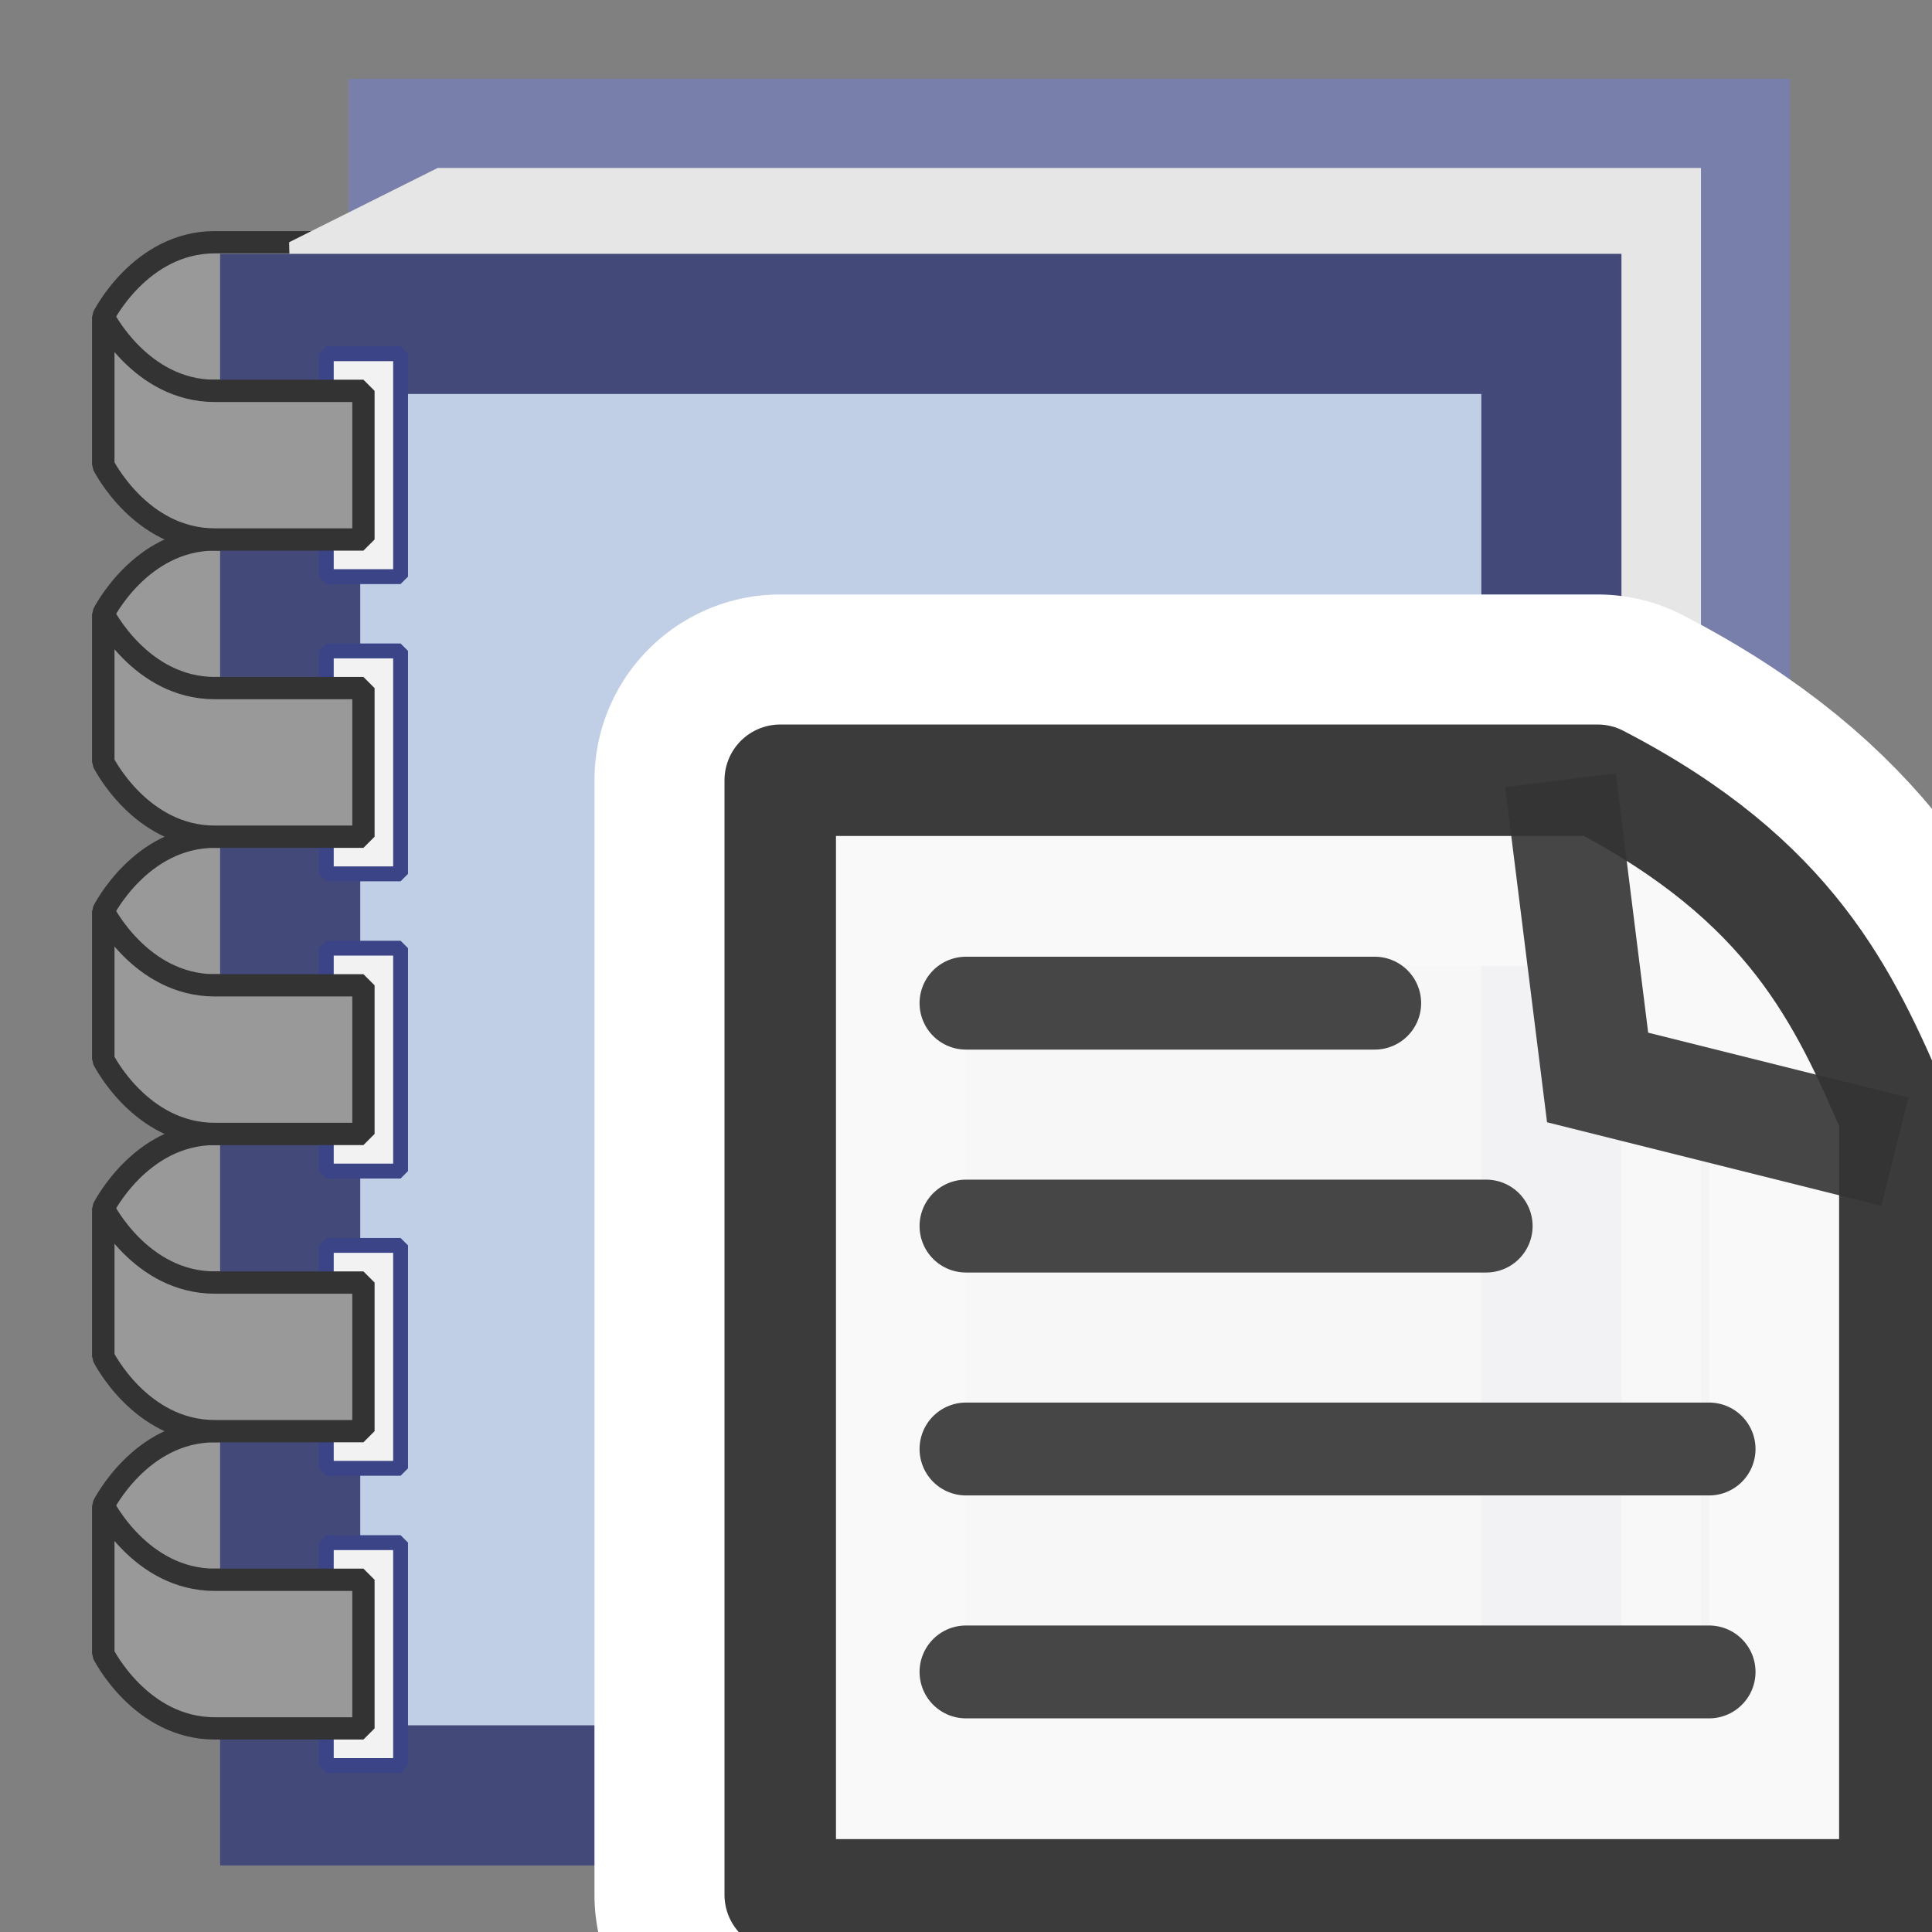
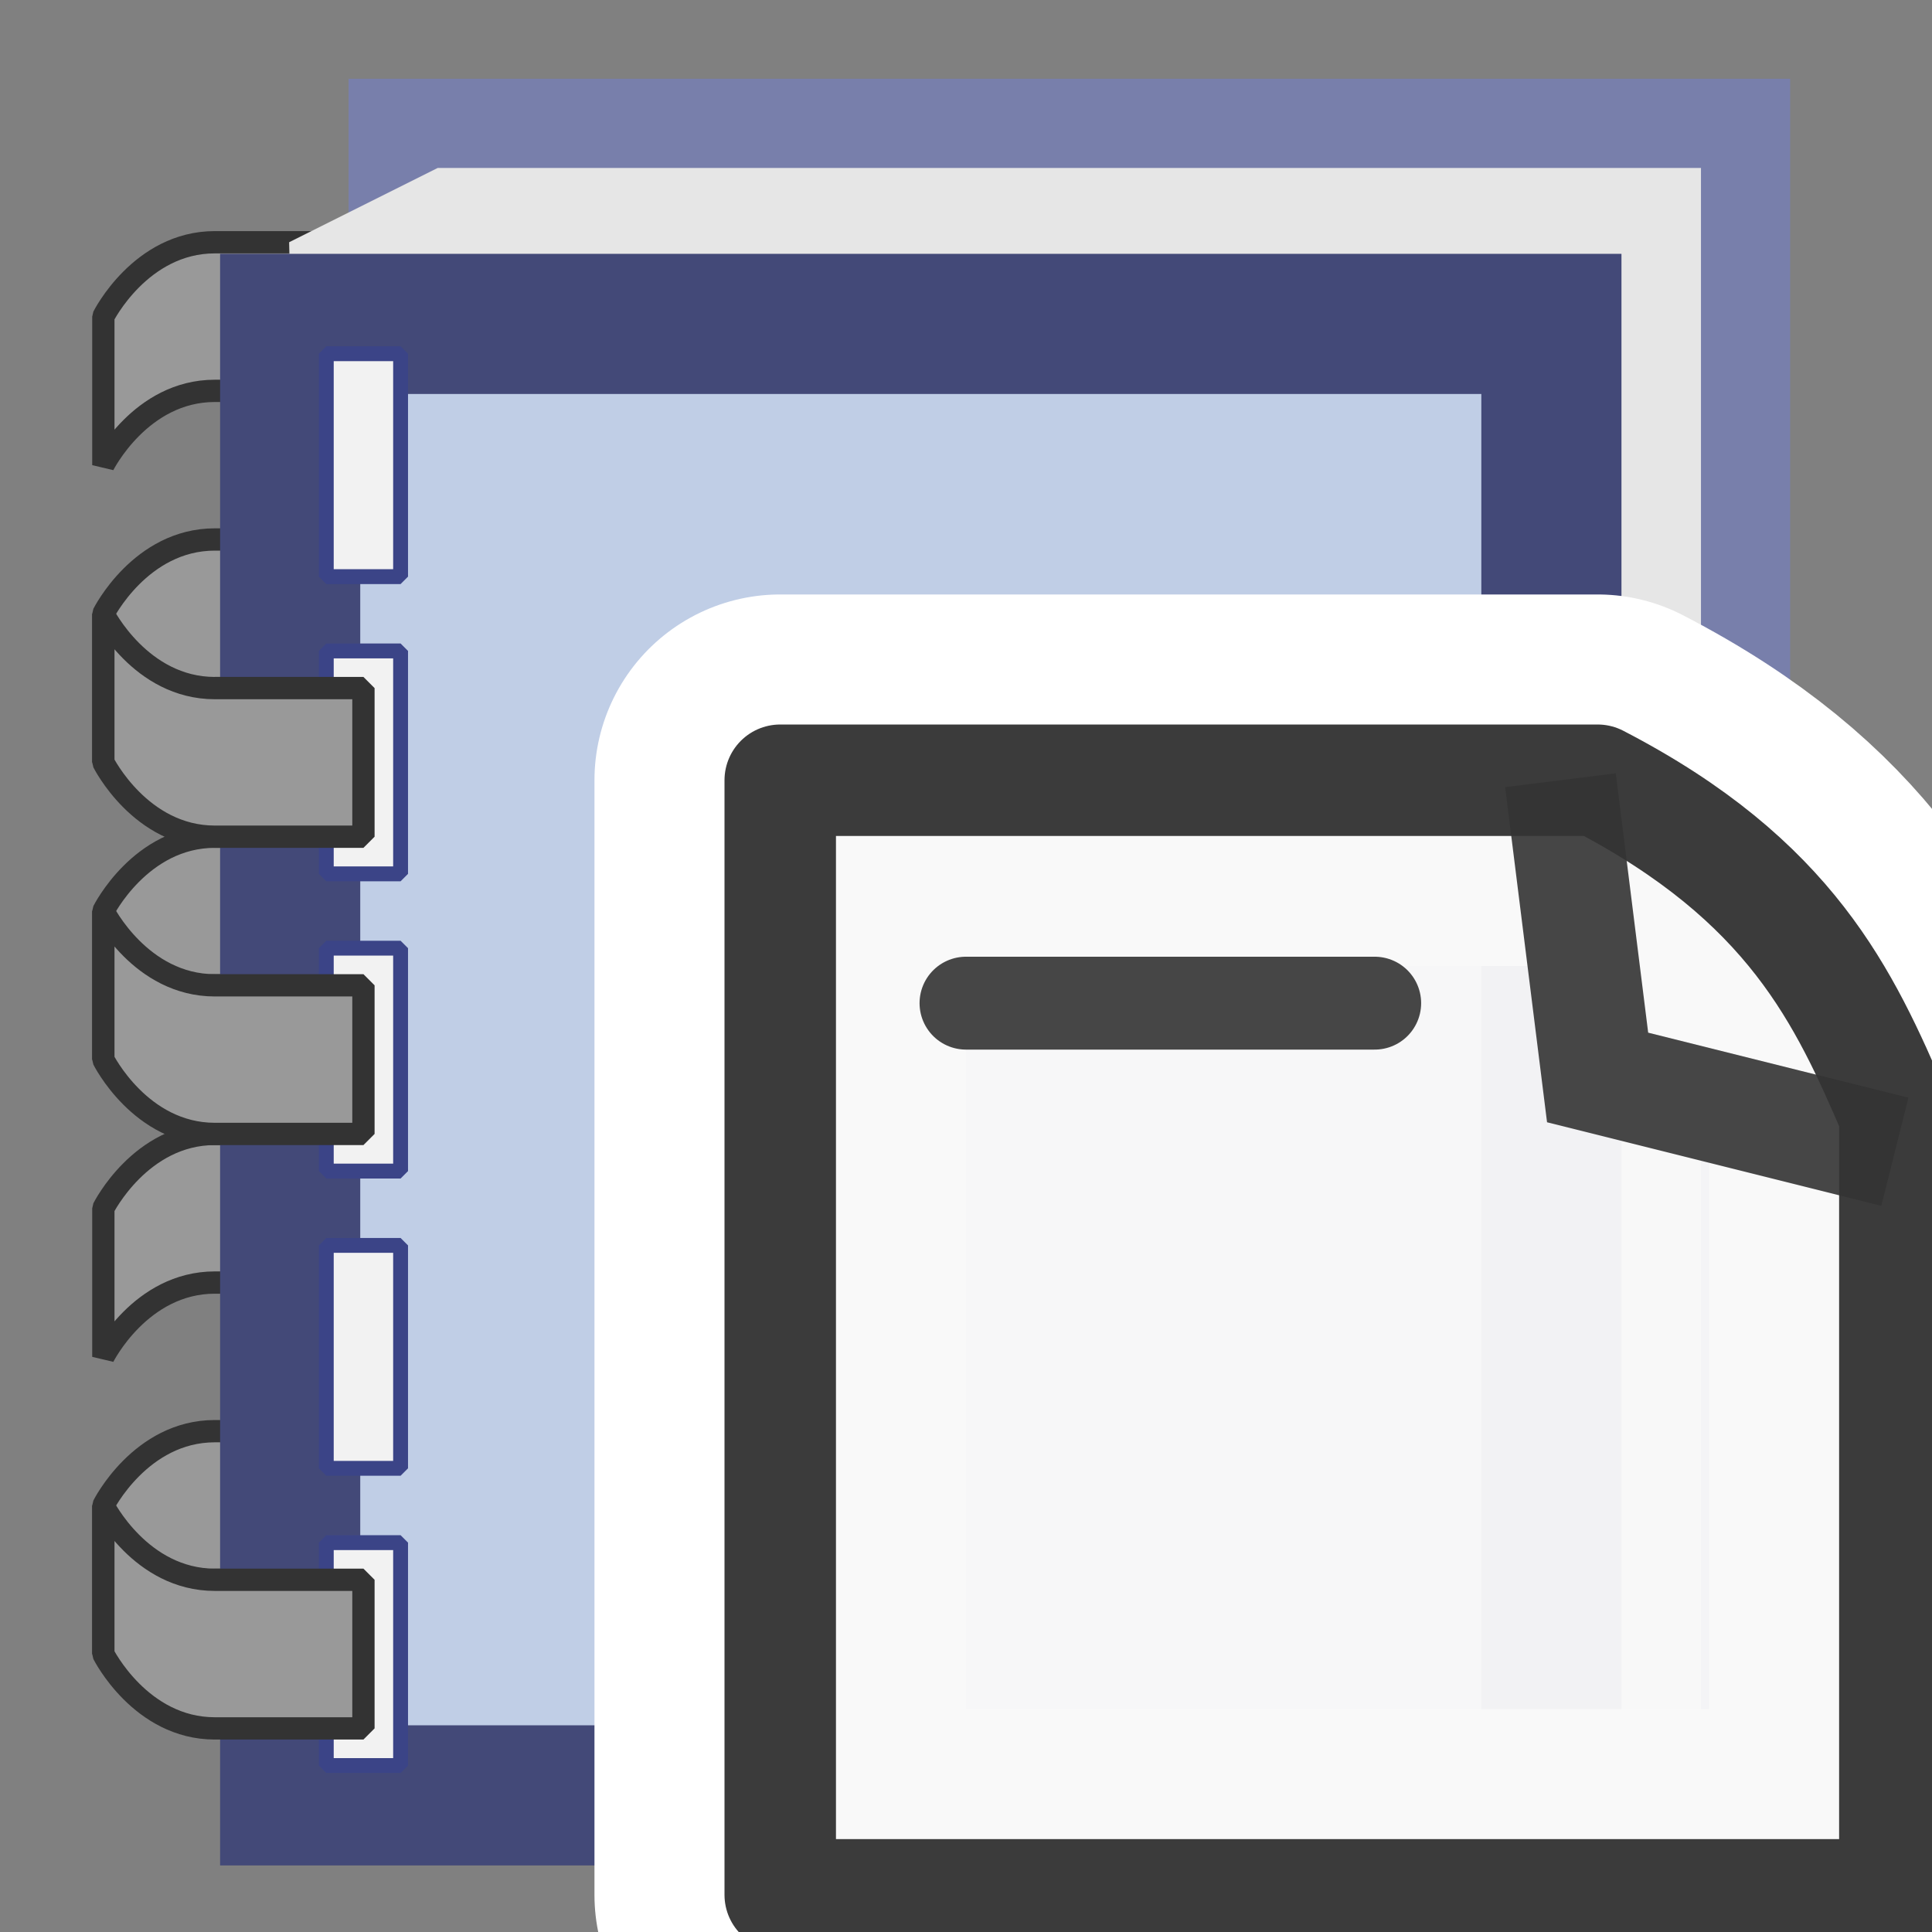
<svg xmlns="http://www.w3.org/2000/svg" xmlns:ns1="http://www.inkscape.org/namespaces/inkscape" xmlns:ns2="http://sodipodi.sourceforge.net/DTD/sodipodi-0.dtd" xmlns:xlink="http://www.w3.org/1999/xlink" width="26" height="26" id="svg2" version="1.1" ns1:version="0.91 r13725" ns1:export-filename="/home/baranovskiykonstantin/Рабочий стол/11.png" ns1:export-xdpi="90" ns1:export-ydpi="90" ns2:docname="new_project_with_template.svg">
  <rect width="100%" height="100%" fill="#808080" stroke="none" />
  <defs id="defs4">
    <linearGradient id="linearGradient3871">
      <stop style="stop-color:#183200;stop-opacity:1;" offset="0" id="stop3873" />
      <stop style="stop-color:#3a7304;stop-opacity:1;" offset="1" id="stop3875" />
    </linearGradient>
    <linearGradient id="linearGradient3813">
      <stop style="stop-color:#ffffff;stop-opacity:0.02;" offset="0" id="stop3815" />
      <stop style="stop-color:#ffffff;stop-opacity:0.294;" offset="1" id="stop3817" />
    </linearGradient>
    <linearGradient id="linearGradient3791">
      <stop style="stop-color:#bebebe;stop-opacity:1;" offset="0" id="stop3793" />
      <stop style="stop-color:#ffffff;stop-opacity:1;" offset="1" id="stop3795" />
    </linearGradient>
    <linearGradient id="linearGradient3757">
      <stop style="stop-color:#6882b0;stop-opacity:1;" offset="0" id="stop3759" />
      <stop style="stop-color:#8d9ab3;stop-opacity:1;" offset="1" id="stop3761" />
    </linearGradient>
    <linearGradient ns1:collect="always" xlink:href="#linearGradient3791" id="linearGradient3801" gradientUnits="userSpaceOnUse" x1="5.5" y1="1032.362" x2="5.5" y2="1030.362" gradientTransform="translate(-2,6)" />
    <linearGradient ns1:collect="always" xlink:href="#linearGradient3791" id="linearGradient3805" gradientUnits="userSpaceOnUse" gradientTransform="translate(-2,10)" x1="5.5" y1="1032.362" x2="5.5" y2="1030.362" />
    <linearGradient ns1:collect="always" xlink:href="#linearGradient3791" id="linearGradient3827" gradientUnits="userSpaceOnUse" gradientTransform="translate(-2,14)" x1="5.5" y1="1032.362" x2="5.5" y2="1030.362" />
    <linearGradient ns1:collect="always" xlink:href="#linearGradient3791" id="linearGradient3835" gradientUnits="userSpaceOnUse" gradientTransform="translate(-2,18)" x1="5.5" y1="1032.362" x2="5.5" y2="1030.362" />
    <linearGradient id="i" y2="14.691" gradientUnits="userSpaceOnUse" x2="30.432" gradientTransform="translate(6.392,12.185)" y1="12.338" x1="28.079">
      <stop stop-color="#fcaf3e" offset="0" id="stop7" />
      <stop stop-color="#ce5c00" offset="1" id="stop9" />
    </linearGradient>
    <linearGradient id="j" y2="22.119" gradientUnits="userSpaceOnUse" x2="22.81" gradientTransform="translate(6.392,12.185)" y1="21.481" x1="23.448">
      <stop stop-color="#ce5c00" offset="0" id="stop12" />
      <stop stop-color="#ce5c00" offset="1" id="stop14" />
    </linearGradient>
    <linearGradient id="k" y2="32.714" gradientUnits="userSpaceOnUse" x2="25.485" y1="34.39" x1="26.379">
      <stop stop-color="#e9b96e" offset="0" id="stop17" />
      <stop stop-color="#fff" offset="1" id="stop19" />
    </linearGradient>
    <radialGradient id="n" gradientUnits="userSpaceOnUse" cy="128" cx="-138.84" gradientTransform="matrix(0.355,-0.343,0.357,0.345,130.15,-71.026)" r="9.127">
      <stop stop-color="#f9a9a9" offset="0" id="stop22" />
      <stop stop-color="#ab5f5f" offset="1" id="stop24" />
    </radialGradient>
    <linearGradient y2="134.25" x2="-158.75" y1="115.94" x1="-158.75" gradientTransform="matrix(0.209,-0.203,0.209,0.203,129.28,-31.999)" gradientUnits="userSpaceOnUse" id="linearGradient6083" xlink:href="#l" ns1:collect="always" />
    <linearGradient id="l" y2="134.25" gradientUnits="userSpaceOnUse" x2="-158.75" gradientTransform="matrix(0.209,-0.203,0.209,0.203,129.28,-31.999)" y1="115.94" x1="-158.75">
      <stop stop-color="#ddd" offset="0" id="stop27" />
      <stop stop-color="#fff" offset=".345" id="stop29" />
      <stop stop-color="#737373" offset=".727" id="stop31" />
      <stop stop-color="#bbb" offset="1" id="stop33" />
    </linearGradient>
    <radialGradient id="an" gradientUnits="userSpaceOnUse" cy="33.188" cx="37.375" gradientTransform="matrix(1,0,0,0.227,0,25.671)" r="14.625">
      <stop offset="0" id="stop86" />
      <stop stop-opacity="0" offset="1" id="stop88" />
    </radialGradient>
    <linearGradient id="y" y2="18.392" gradientUnits="userSpaceOnUse" x2="32.938" gradientTransform="matrix(1,0,0,0.415,6.548,26.767)" y1="18.538" x1="18.188">
      <stop offset="0" id="stop91" />
      <stop stop-opacity="0" offset="1" id="stop93" />
    </linearGradient>
    <linearGradient id="z" y2="14.691" gradientUnits="userSpaceOnUse" x2="30.432" gradientTransform="translate(6.392,12.185)" y1="12.338" x1="28.079">
      <stop stop-color="#fcaf3e" offset="0" id="stop96" />
      <stop stop-color="#ce5c00" offset="1" id="stop98" />
    </linearGradient>
    <linearGradient id="aa" y2="22.119" gradientUnits="userSpaceOnUse" x2="22.81" gradientTransform="translate(6.392,12.185)" y1="21.481" x1="23.448">
      <stop stop-color="#ce5c00" offset="0" id="stop101" />
      <stop stop-color="#ce5c00" offset="1" id="stop103" />
    </linearGradient>
    <linearGradient id="ab" y2="32.714" gradientUnits="userSpaceOnUse" x2="25.485" y1="34.39" x1="26.379">
      <stop stop-color="#e9b96e" offset="0" id="stop106" />
      <stop stop-color="#fff" offset="1" id="stop108" />
    </linearGradient>
    <radialGradient id="ao" gradientUnits="userSpaceOnUse" cy="128" cx="-138.84" gradientTransform="matrix(0.32,-0.32,0.322,0.322,50.518,-74.158)" r="9.127">
      <stop stop-color="#f9a9a9" offset="0" id="stop111" />
      <stop stop-color="#ab5f5f" offset="1" id="stop113" />
    </radialGradient>
    <linearGradient id="ac" y2="134.25" gradientUnits="userSpaceOnUse" x2="-158.75" gradientTransform="matrix(0.189,-0.189,0.189,0.189,49.739,-37.732)" y1="115.94" x1="-158.75">
      <stop stop-color="#ddd" offset="0" id="stop116" />
      <stop stop-color="#fff" offset=".345" id="stop118" />
      <stop stop-color="#737373" offset=".727" id="stop120" />
      <stop stop-color="#bbb" offset="1" id="stop122" />
    </linearGradient>
    <radialGradient ns1:collect="always" xlink:href="#e-7" id="radialGradient3035" gradientUnits="userSpaceOnUse" gradientTransform="matrix(0,0.372,-0.437,0,30.891,9.74)" cx="35.293" cy="20.494" r="16.956" />
    <radialGradient id="e-7" gradientUnits="userSpaceOnUse" cy="20.494" cx="35.293" gradientTransform="matrix(0,-0.843,1.02,0,-4.896,41.059)" r="16.956">
      <stop stop-color="#73d216" offset="0" id="stop12-7-6" />
      <stop stop-color="#4e9a06" offset="1" id="stop14-2-0" />
    </radialGradient>
    <radialGradient id="e-7-0" gradientUnits="userSpaceOnUse" cy="20.494" cx="35.293" gradientTransform="matrix(0,-0.843,1.02,0,-4.896,41.059)" r="16.956">
      <stop stop-color="#73d216" offset="0" id="stop12-7-6-0" style="stop-color:#77d917;stop-opacity:1;" />
      <stop stop-color="#4e9a06" offset="1" id="stop14-2-0-2" style="stop-color:#5db608;stop-opacity:1;" />
    </radialGradient>
    <radialGradient id="an-1" gradientUnits="userSpaceOnUse" cy="33.188" cx="37.375" gradientTransform="matrix(1,0,0,0.227,0,25.671)" r="14.625">
      <stop offset="0" id="stop86-2" />
      <stop stop-opacity="0" offset="1" id="stop88-8" />
    </radialGradient>
    <linearGradient ns1:collect="always" xlink:href="#z-4" id="linearGradient4237" gradientUnits="userSpaceOnUse" gradientTransform="translate(6.392,12.185)" x1="28.079" y1="12.338" x2="30.432" y2="14.691" />
    <linearGradient id="z-4" y2="14.691" gradientUnits="userSpaceOnUse" x2="30.432" gradientTransform="translate(6.392,12.185)" y1="12.338" x1="28.079">
      <stop stop-color="#fcaf3e" offset="0" id="stop96-2" />
      <stop stop-color="#ce5c00" offset="1" id="stop98-7" />
    </linearGradient>
    <linearGradient ns1:collect="always" xlink:href="#aa-1" id="linearGradient4239" gradientUnits="userSpaceOnUse" gradientTransform="translate(6.392,12.185)" x1="23.448" y1="21.481" x2="22.81" y2="22.119" />
    <linearGradient id="aa-1" y2="22.119" gradientUnits="userSpaceOnUse" x2="22.81" gradientTransform="translate(6.392,12.185)" y1="21.481" x1="23.448">
      <stop stop-color="#ce5c00" offset="0" id="stop101-5" />
      <stop stop-color="#ce5c00" offset="1" id="stop103-7" />
    </linearGradient>
    <linearGradient ns1:collect="always" xlink:href="#ab-7" id="linearGradient4241" gradientUnits="userSpaceOnUse" x1="26.379" y1="34.39" x2="25.485" y2="32.714" />
    <linearGradient id="ab-7" y2="32.714" gradientUnits="userSpaceOnUse" x2="25.485" y1="34.39" x1="26.379">
      <stop stop-color="#e9b96e" offset="0" id="stop106-8" />
      <stop stop-color="#fff" offset="1" id="stop108-0" />
    </linearGradient>
    <radialGradient ns1:collect="always" xlink:href="#ao-7" id="radialGradient4243" gradientUnits="userSpaceOnUse" gradientTransform="matrix(0.32,-0.32,0.322,0.322,50.518,-74.158)" cx="-138.84" cy="128" r="9.127" />
    <radialGradient id="ao-7" gradientUnits="userSpaceOnUse" cy="128" cx="-138.84" gradientTransform="matrix(0.32,-0.32,0.322,0.322,50.518,-74.158)" r="9.127">
      <stop stop-color="#f9a9a9" offset="0" id="stop111-9" />
      <stop stop-color="#ab5f5f" offset="1" id="stop113-7" />
    </radialGradient>
    <linearGradient ns1:collect="always" xlink:href="#ac-9" id="linearGradient4245" gradientUnits="userSpaceOnUse" gradientTransform="matrix(0.189,-0.189,0.189,0.189,49.739,-37.732)" x1="-158.75" y1="115.94" x2="-158.75" y2="134.25" />
    <linearGradient id="ac-9" y2="134.25" gradientUnits="userSpaceOnUse" x2="-158.75" gradientTransform="matrix(0.189,-0.189,0.189,0.189,49.739,-37.732)" y1="115.94" x1="-158.75">
      <stop stop-color="#ddd" offset="0" id="stop116-8" />
      <stop stop-color="#fff" offset=".345" id="stop118-3" />
      <stop stop-color="#737373" offset=".727" id="stop120-6" />
      <stop stop-color="#bbb" offset="1" id="stop122-0" />
    </linearGradient>
  </defs>
  <ns2:namedview id="base" pagecolor="#ffffff" bordercolor="#666666" borderopacity="1.0" ns1:pageopacity="0.0" ns1:pageshadow="2" ns1:zoom="17.009753" ns1:cx="10.815089" ns1:cy="14.079896" ns1:document-units="px" ns1:current-layer="g6185" showgrid="true" ns1:window-width="1855" ns1:window-height="1056" ns1:window-x="65" ns1:window-y="24" ns1:window-maximized="1" showguides="true" ns1:guide-bbox="true">
    <ns1:grid type="xygrid" id="grid2985" empspacing="2" visible="true" enabled="true" snapvisiblegridlinesonly="true" spacingx="0.5px" spacingy="0.5px" />
  </ns2:namedview>
  <g ns1:label="Layer 1" ns1:groupmode="layer" id="layer1" transform="translate(0,-1026.362)">
    <g transform="translate(-0.082,0.26)" id="g6677">
      <rect y="1027.862" x="5.473" height="21" width="18" id="rect3837" style="fill:#001ef5;fill-opacity:1;stroke:#787fab;stroke-width:1.4;stroke-linecap:round;stroke-linejoin:miter;stroke-miterlimit:4;stroke-dasharray:none;stroke-opacity:1" />
      <path ns2:nodetypes="cczccsc" ns1:connector-curvature="0" id="path3769" d="m 4.973,1031.362 0,-2 c 0,0 -1,0 -2,0 -1,0 -1.5,1 -1.5,1 l 0,2 c 0,0 0.5,-1 1.5,-1 1,0 2,0 2,0 z" style="color:#000000;clip-rule:nonzero;display:inline;overflow:visible;visibility:visible;opacity:1;isolation:auto;mix-blend-mode:normal;color-interpolation:sRGB;color-interpolation-filters:linearRGB;solid-color:#000000;solid-opacity:1;fill:#999999;fill-opacity:1;fill-rule:nonzero;stroke:#333333;stroke-width:0.3;stroke-linecap:butt;stroke-linejoin:bevel;stroke-miterlimit:4;stroke-dasharray:none;stroke-dashoffset:0;stroke-opacity:1;color-rendering:auto;image-rendering:auto;shape-rendering:auto;text-rendering:auto;enable-background:accumulate" />
      <path style="fill:#e6e6e6;fill-opacity:1;stroke:none" d="m 5.973,1028.362 17,0 0,22 -18.5,0 -0.5,-21 z" id="rect3845" ns1:connector-curvature="0" ns2:nodetypes="cccccc" />
      <path style="color:#000000;clip-rule:nonzero;display:inline;overflow:visible;visibility:visible;opacity:1;isolation:auto;mix-blend-mode:normal;color-interpolation:sRGB;color-interpolation-filters:linearRGB;solid-color:#000000;solid-opacity:1;fill:#999999;fill-opacity:1;fill-rule:nonzero;stroke:#333333;stroke-width:0.3;stroke-linecap:butt;stroke-linejoin:bevel;stroke-miterlimit:4;stroke-dasharray:none;stroke-dashoffset:0;stroke-opacity:1;color-rendering:auto;image-rendering:auto;shape-rendering:auto;text-rendering:auto;enable-background:accumulate" d="m 4.973,1035.362 0,-2 c 0,0 -1,0 -2,0 -1,0 -1.5,1 -1.5,1 l 0,2 c 0,0 0.5,-1 1.5,-1 1,0 2,0 2,0 z" id="path4402" ns1:connector-curvature="0" ns2:nodetypes="cczccsc" />
      <path ns2:nodetypes="cczccsc" ns1:connector-curvature="0" id="path4408" d="m 4.973,1039.362 0,-2 c 0,0 -1,0 -2,0 -1,0 -1.5,1 -1.5,1 l 0,2 c 0,0 0.5,-1 1.5,-1 1,0 2,0 2,0 z" style="color:#000000;clip-rule:nonzero;display:inline;overflow:visible;visibility:visible;opacity:1;isolation:auto;mix-blend-mode:normal;color-interpolation:sRGB;color-interpolation-filters:linearRGB;solid-color:#000000;solid-opacity:1;fill:#999999;fill-opacity:1;fill-rule:nonzero;stroke:#333333;stroke-width:0.3;stroke-linecap:butt;stroke-linejoin:bevel;stroke-miterlimit:4;stroke-dasharray:none;stroke-dashoffset:0;stroke-opacity:1;color-rendering:auto;image-rendering:auto;shape-rendering:auto;text-rendering:auto;enable-background:accumulate" />
      <path style="color:#000000;clip-rule:nonzero;display:inline;overflow:visible;visibility:visible;opacity:1;isolation:auto;mix-blend-mode:normal;color-interpolation:sRGB;color-interpolation-filters:linearRGB;solid-color:#000000;solid-opacity:1;fill:#999999;fill-opacity:1;fill-rule:nonzero;stroke:#333333;stroke-width:0.3;stroke-linecap:butt;stroke-linejoin:bevel;stroke-miterlimit:4;stroke-dasharray:none;stroke-dashoffset:0;stroke-opacity:1;color-rendering:auto;image-rendering:auto;shape-rendering:auto;text-rendering:auto;enable-background:accumulate" d="m 4.973,1043.362 0,-2 c 0,0 -1,0 -2,0 -1,0 -1.5,1 -1.5,1 l 0,2 c 0,0 0.5,-1 1.5,-1 1,0 2,0 2,0 z" id="path4414" ns1:connector-curvature="0" ns2:nodetypes="cczccsc" />
      <path ns2:nodetypes="cczccsc" ns1:connector-curvature="0" id="path4420" d="m 4.973,1047.362 0,-2 c 0,0 -1,0 -2,0 -1,0 -1.5,1 -1.5,1 l 0,2 c 0,0 0.5,-1 1.5,-1 1,0 2,0 2,0 z" style="color:#000000;clip-rule:nonzero;display:inline;overflow:visible;visibility:visible;opacity:1;isolation:auto;mix-blend-mode:normal;color-interpolation:sRGB;color-interpolation-filters:linearRGB;solid-color:#000000;solid-opacity:1;fill:#999999;fill-opacity:1;fill-rule:nonzero;stroke:#333333;stroke-width:0.3;stroke-linecap:butt;stroke-linejoin:bevel;stroke-miterlimit:4;stroke-dasharray:none;stroke-dashoffset:0;stroke-opacity:1;color-rendering:auto;image-rendering:auto;shape-rendering:auto;text-rendering:auto;enable-background:accumulate" />
      <rect style="fill:#c0cee6;fill-opacity:1;stroke:#434978;stroke-width:1.886;stroke-linecap:round;stroke-linejoin:miter;stroke-miterlimit:4;stroke-dasharray:none;stroke-opacity:1" id="rect2987" width="16.973" height="19.802" x="3.987" y="1030.461" />
      <rect style="fill:#f2f2f2;fill-opacity:1;stroke:#3b4487;stroke-width:0.2;stroke-linecap:round;stroke-linejoin:bevel;stroke-miterlimit:4;stroke-dasharray:none;stroke-opacity:1" id="rect3783" width="1" height="3" x="4.473" y="1030.862" />
-       <path style="color:#000000;clip-rule:nonzero;display:inline;overflow:visible;visibility:visible;opacity:1;isolation:auto;mix-blend-mode:normal;color-interpolation:sRGB;color-interpolation-filters:linearRGB;solid-color:#000000;solid-opacity:1;fill:#999999;fill-opacity:1;fill-rule:nonzero;stroke:#333333;stroke-width:0.3;stroke-linecap:butt;stroke-linejoin:bevel;stroke-miterlimit:4;stroke-dasharray:none;stroke-dashoffset:0;stroke-opacity:1;color-rendering:auto;image-rendering:auto;shape-rendering:auto;text-rendering:auto;enable-background:accumulate" d="m 4.973,1031.362 0,2 c 0,0 -1,0 -2,0 -1,0 -1.5,-1 -1.5,-1 l 0,-2 c 0,0 0.5,1 1.5,1 1,0 2,0 2,0 z" id="path3767" ns1:connector-curvature="0" ns2:nodetypes="cczccsc" />
      <rect y="1034.862" x="4.473" height="3" width="1" id="rect3785" style="fill:#f2f2f2;fill-opacity:1;stroke:#3b4487;stroke-width:0.2;stroke-linecap:round;stroke-linejoin:bevel;stroke-miterlimit:4;stroke-dasharray:none;stroke-opacity:1" />
      <rect style="fill:#f2f2f2;fill-opacity:1;stroke:#3b4487;stroke-width:0.2;stroke-linecap:round;stroke-linejoin:bevel;stroke-miterlimit:4;stroke-dasharray:none;stroke-opacity:1" id="rect3787" width="1" height="3" x="4.473" y="1038.862" />
      <rect y="1042.862" x="4.473" height="3" width="1" id="rect3823" style="fill:#f2f2f2;fill-opacity:1;stroke:#3b4487;stroke-width:0.2;stroke-linecap:round;stroke-linejoin:bevel;stroke-miterlimit:4;stroke-dasharray:none;stroke-opacity:1" />
      <rect style="fill:#f2f2f2;fill-opacity:1;stroke:#3b4487;stroke-width:0.2;stroke-linecap:round;stroke-linejoin:bevel;stroke-miterlimit:4;stroke-dasharray:none;stroke-opacity:1" id="rect3831" width="1" height="3" x="4.473" y="1046.862" />
      <path ns2:nodetypes="cczccsc" ns1:connector-curvature="0" id="path4404" d="m 4.973,1035.362 0,2 c 0,0 -1,0 -2,0 -1,0 -1.5,-1 -1.5,-1 l 0,-2 c 0,0 0.5,1 1.5,1 1,0 2,0 2,0 z" style="color:#000000;clip-rule:nonzero;display:inline;overflow:visible;visibility:visible;opacity:1;isolation:auto;mix-blend-mode:normal;color-interpolation:sRGB;color-interpolation-filters:linearRGB;solid-color:#000000;solid-opacity:1;fill:#999999;fill-opacity:1;fill-rule:nonzero;stroke:#333333;stroke-width:0.3;stroke-linecap:butt;stroke-linejoin:bevel;stroke-miterlimit:4;stroke-dasharray:none;stroke-dashoffset:0;stroke-opacity:1;color-rendering:auto;image-rendering:auto;shape-rendering:auto;text-rendering:auto;enable-background:accumulate" />
      <path style="color:#000000;clip-rule:nonzero;display:inline;overflow:visible;visibility:visible;opacity:1;isolation:auto;mix-blend-mode:normal;color-interpolation:sRGB;color-interpolation-filters:linearRGB;solid-color:#000000;solid-opacity:1;fill:#999999;fill-opacity:1;fill-rule:nonzero;stroke:#333333;stroke-width:0.3;stroke-linecap:butt;stroke-linejoin:bevel;stroke-miterlimit:4;stroke-dasharray:none;stroke-dashoffset:0;stroke-opacity:1;color-rendering:auto;image-rendering:auto;shape-rendering:auto;text-rendering:auto;enable-background:accumulate" d="m 4.973,1039.362 0,2 c 0,0 -1,0 -2,0 -1,0 -1.5,-1 -1.5,-1 l 0,-2 c 0,0 0.5,1 1.5,1 1,0 2,0 2,0 z" id="path4410" ns1:connector-curvature="0" ns2:nodetypes="cczccsc" />
-       <path ns2:nodetypes="cczccsc" ns1:connector-curvature="0" id="path4416" d="m 4.973,1043.362 0,2 c 0,0 -1,0 -2,0 -1,0 -1.5,-1 -1.5,-1 l 0,-2 c 0,0 0.5,1 1.5,1 1,0 2,0 2,0 z" style="color:#000000;clip-rule:nonzero;display:inline;overflow:visible;visibility:visible;opacity:1;isolation:auto;mix-blend-mode:normal;color-interpolation:sRGB;color-interpolation-filters:linearRGB;solid-color:#000000;solid-opacity:1;fill:#999999;fill-opacity:1;fill-rule:nonzero;stroke:#333333;stroke-width:0.3;stroke-linecap:butt;stroke-linejoin:bevel;stroke-miterlimit:4;stroke-dasharray:none;stroke-dashoffset:0;stroke-opacity:1;color-rendering:auto;image-rendering:auto;shape-rendering:auto;text-rendering:auto;enable-background:accumulate" />
      <path style="color:#000000;clip-rule:nonzero;display:inline;overflow:visible;visibility:visible;opacity:1;isolation:auto;mix-blend-mode:normal;color-interpolation:sRGB;color-interpolation-filters:linearRGB;solid-color:#000000;solid-opacity:1;fill:#999999;fill-opacity:1;fill-rule:nonzero;stroke:#333333;stroke-width:0.3;stroke-linecap:butt;stroke-linejoin:bevel;stroke-miterlimit:4;stroke-dasharray:none;stroke-dashoffset:0;stroke-opacity:1;color-rendering:auto;image-rendering:auto;shape-rendering:auto;text-rendering:auto;enable-background:accumulate" d="m 4.973,1047.362 0,2 c 0,0 -1,0 -2,0 -1,0 -1.5,-1 -1.5,-1 l 0,-2 c 0,0 0.5,1 1.5,1 1,0 2,0 2,0 z" id="path4422" ns1:connector-curvature="0" ns2:nodetypes="cczccsc" />
    </g>
    <g id="g6185" style="stroke:#333333;stroke-width:1.5;stroke-miterlimit:4;stroke-dasharray:none">
      <path style="opacity:1;fill:none;stroke:#ffffff;stroke-width:5;stroke-linecap:round;stroke-linejoin:round;stroke-miterlimit:4;stroke-opacity:1;stroke-dasharray:none" d="m 21.5,1036.862 -11,0 0,15 15,0 0,-10.5 c -0.678,-1.577 -1.391,-3.15 -4,-4.5 z" id="path4249" ns1:connector-curvature="0" ns2:nodetypes="cccccc" />
      <path ns2:nodetypes="cccccc" ns1:connector-curvature="0" id="rect3938" d="m 21.5,1036.862 -11,0 0,15 15,0 0,-10.5 c -0.678,-1.577 -1.391,-3.15 -4,-4.5 z" style="opacity:0.96;fill:#f9f9f9;stroke:#333333;stroke-width:1.5;stroke-linecap:round;stroke-linejoin:round;stroke-miterlimit:4;stroke-opacity:1;stroke-dasharray:none" />
      <path ns2:nodetypes="cc" ns1:connector-curvature="0" id="path3943" d="m 18.5,1039.862 -5.5,0" style="opacity:0.9;fill:none;stroke:#333333;stroke-width:1.25;stroke-linecap:round;stroke-linejoin:miter;stroke-miterlimit:4;stroke-dasharray:none;stroke-opacity:1" />
      <path ns2:nodetypes="ccc" ns1:connector-curvature="0" id="path3941" d="m 25.5,1041.862 -4,-1 -0.5,-4" style="opacity:0.9;fill:none;stroke:#333333;stroke-width:1.5;stroke-linecap:butt;stroke-linejoin:miter;stroke-opacity:1;stroke-miterlimit:4;stroke-dasharray:none" />
-       <path style="opacity:0.9;fill:none;stroke:#333333;stroke-width:1.25;stroke-linecap:round;stroke-linejoin:miter;stroke-miterlimit:4;stroke-dasharray:none;stroke-opacity:1" d="m 20,1042.862 -7,0" id="path3945" ns1:connector-curvature="0" ns2:nodetypes="cc" />
-       <path ns2:nodetypes="cc" ns1:connector-curvature="0" id="path3947" d="m 23,1045.862 -10,0" style="opacity:0.9;fill:none;stroke:#333333;stroke-width:1.25;stroke-linecap:round;stroke-linejoin:miter;stroke-miterlimit:4;stroke-dasharray:none;stroke-opacity:1" />
-       <path style="opacity:0.9;fill:none;stroke:#333333;stroke-width:1.25;stroke-linecap:round;stroke-linejoin:miter;stroke-miterlimit:4;stroke-dasharray:none;stroke-opacity:1" d="m 23,1048.862 -10,0" id="path3949" ns1:connector-curvature="0" ns2:nodetypes="cc" />
    </g>
  </g>
</svg>